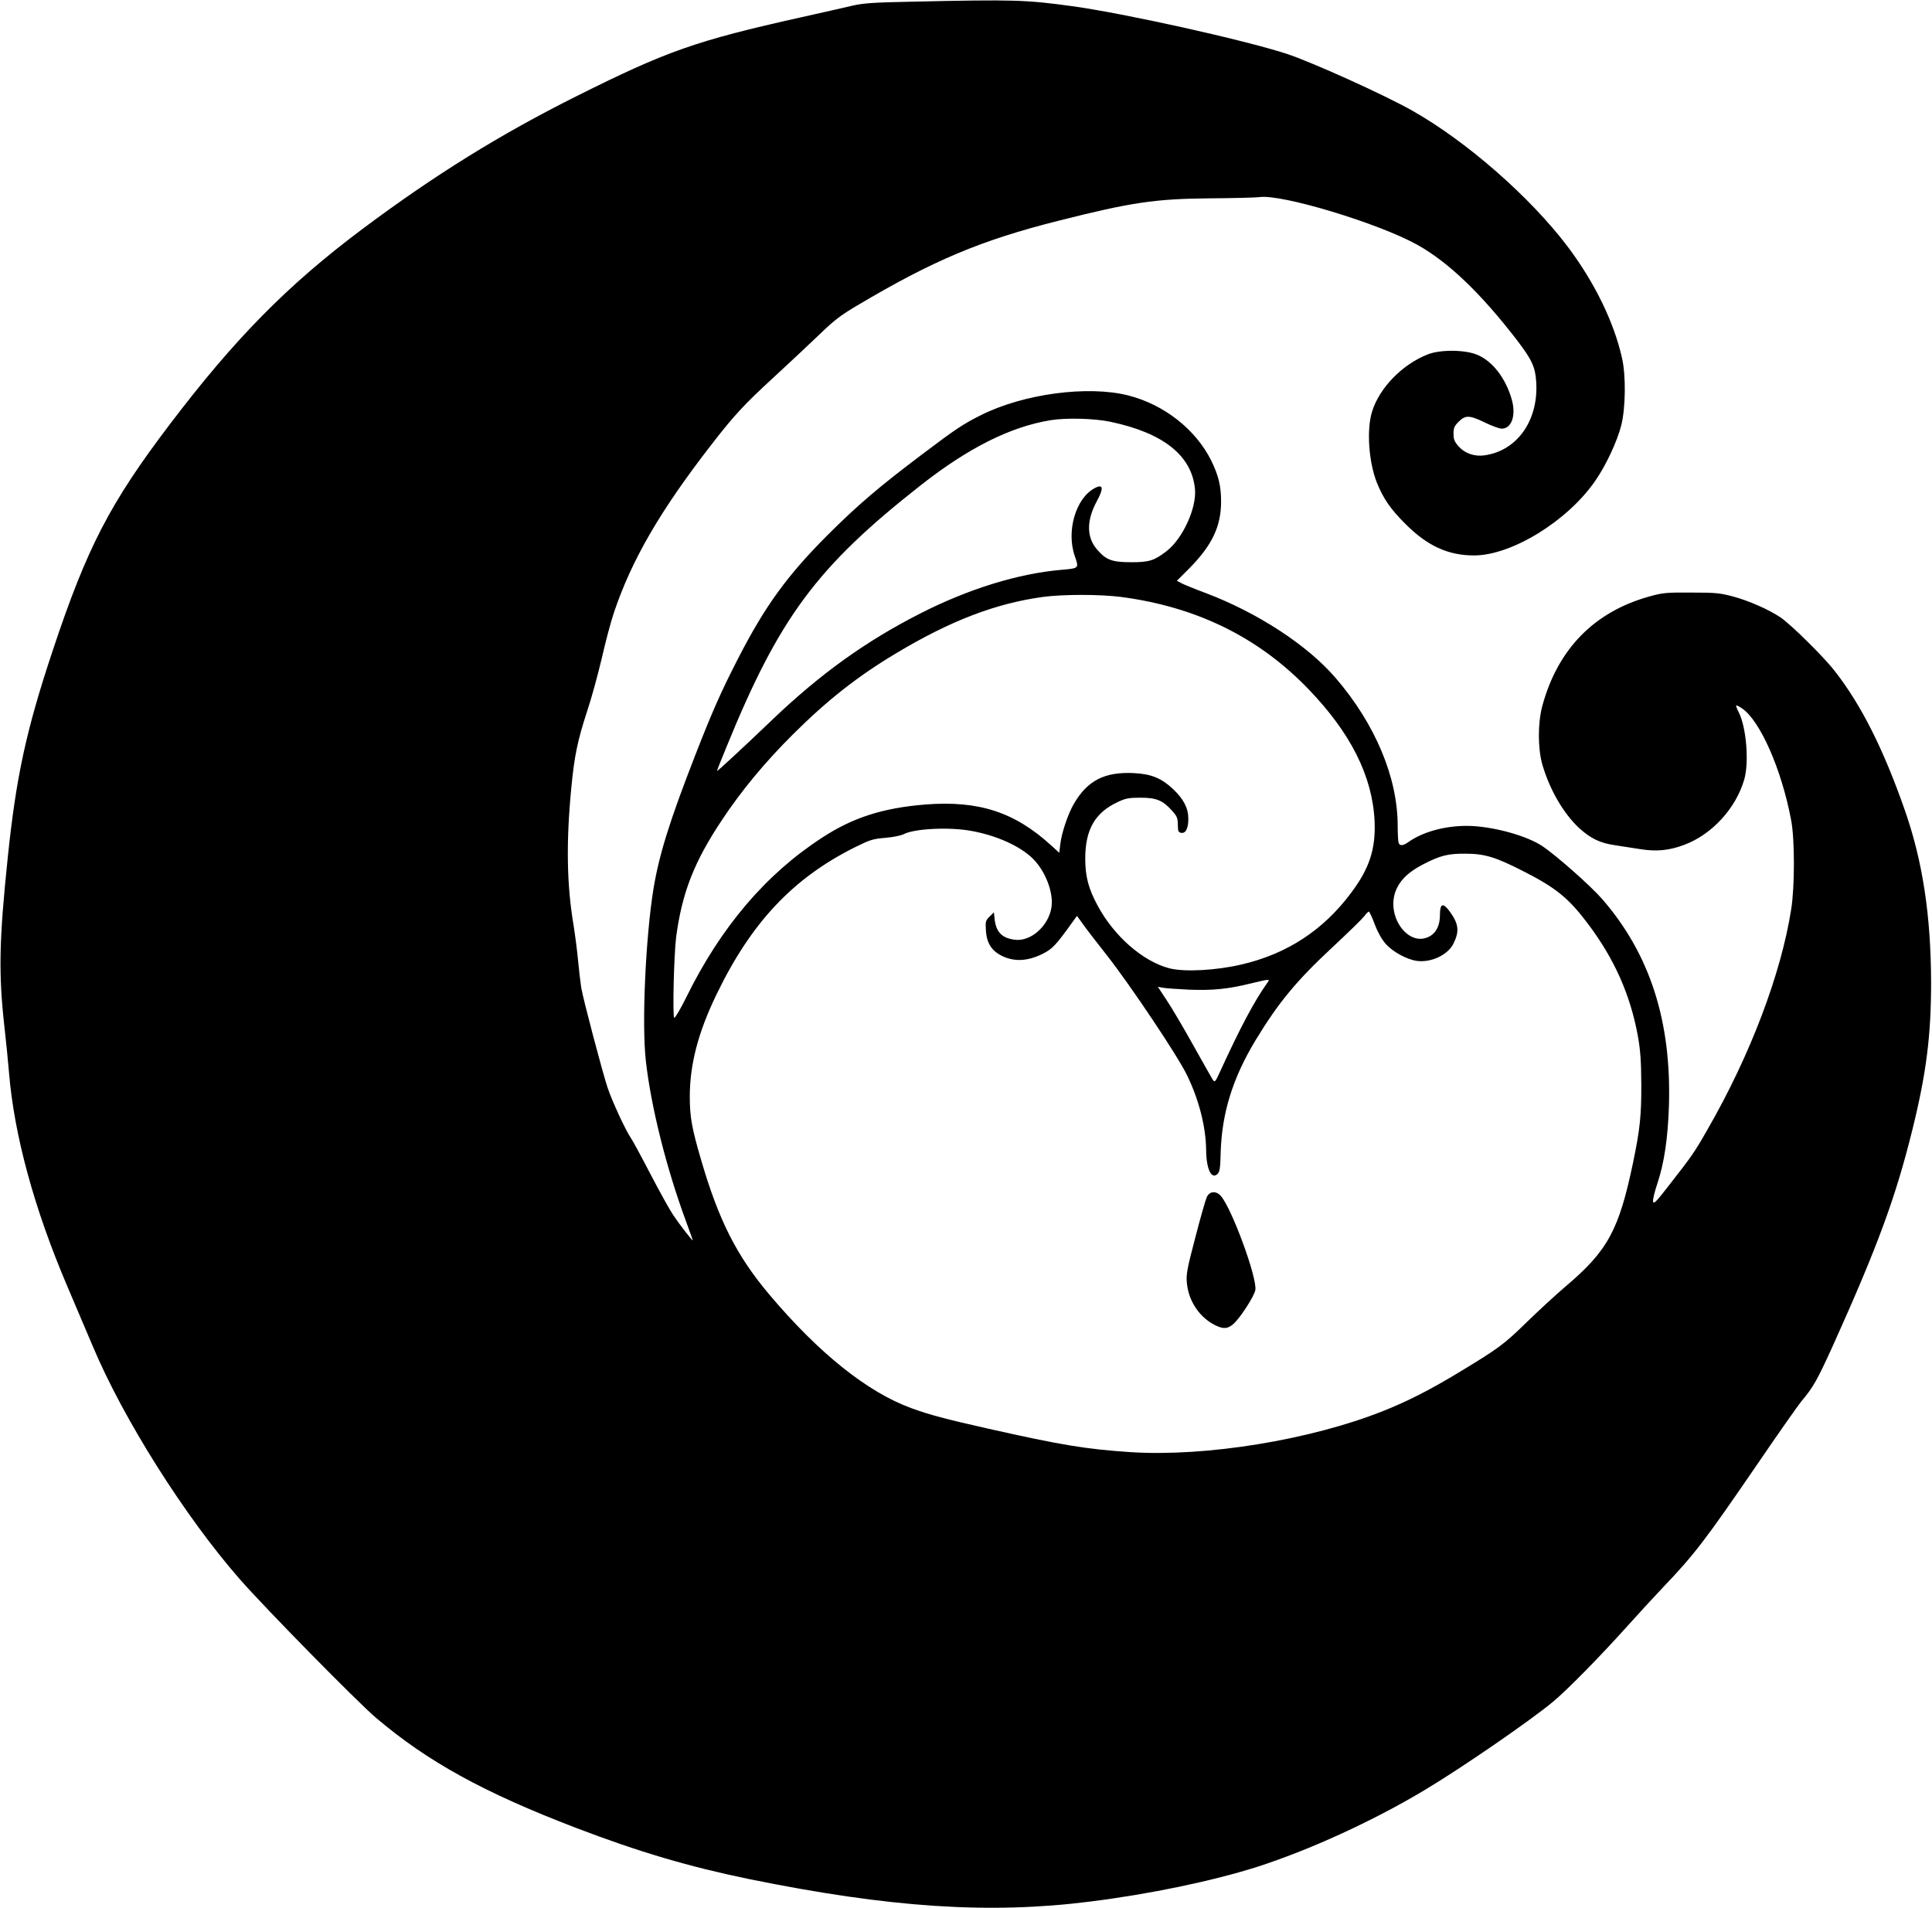
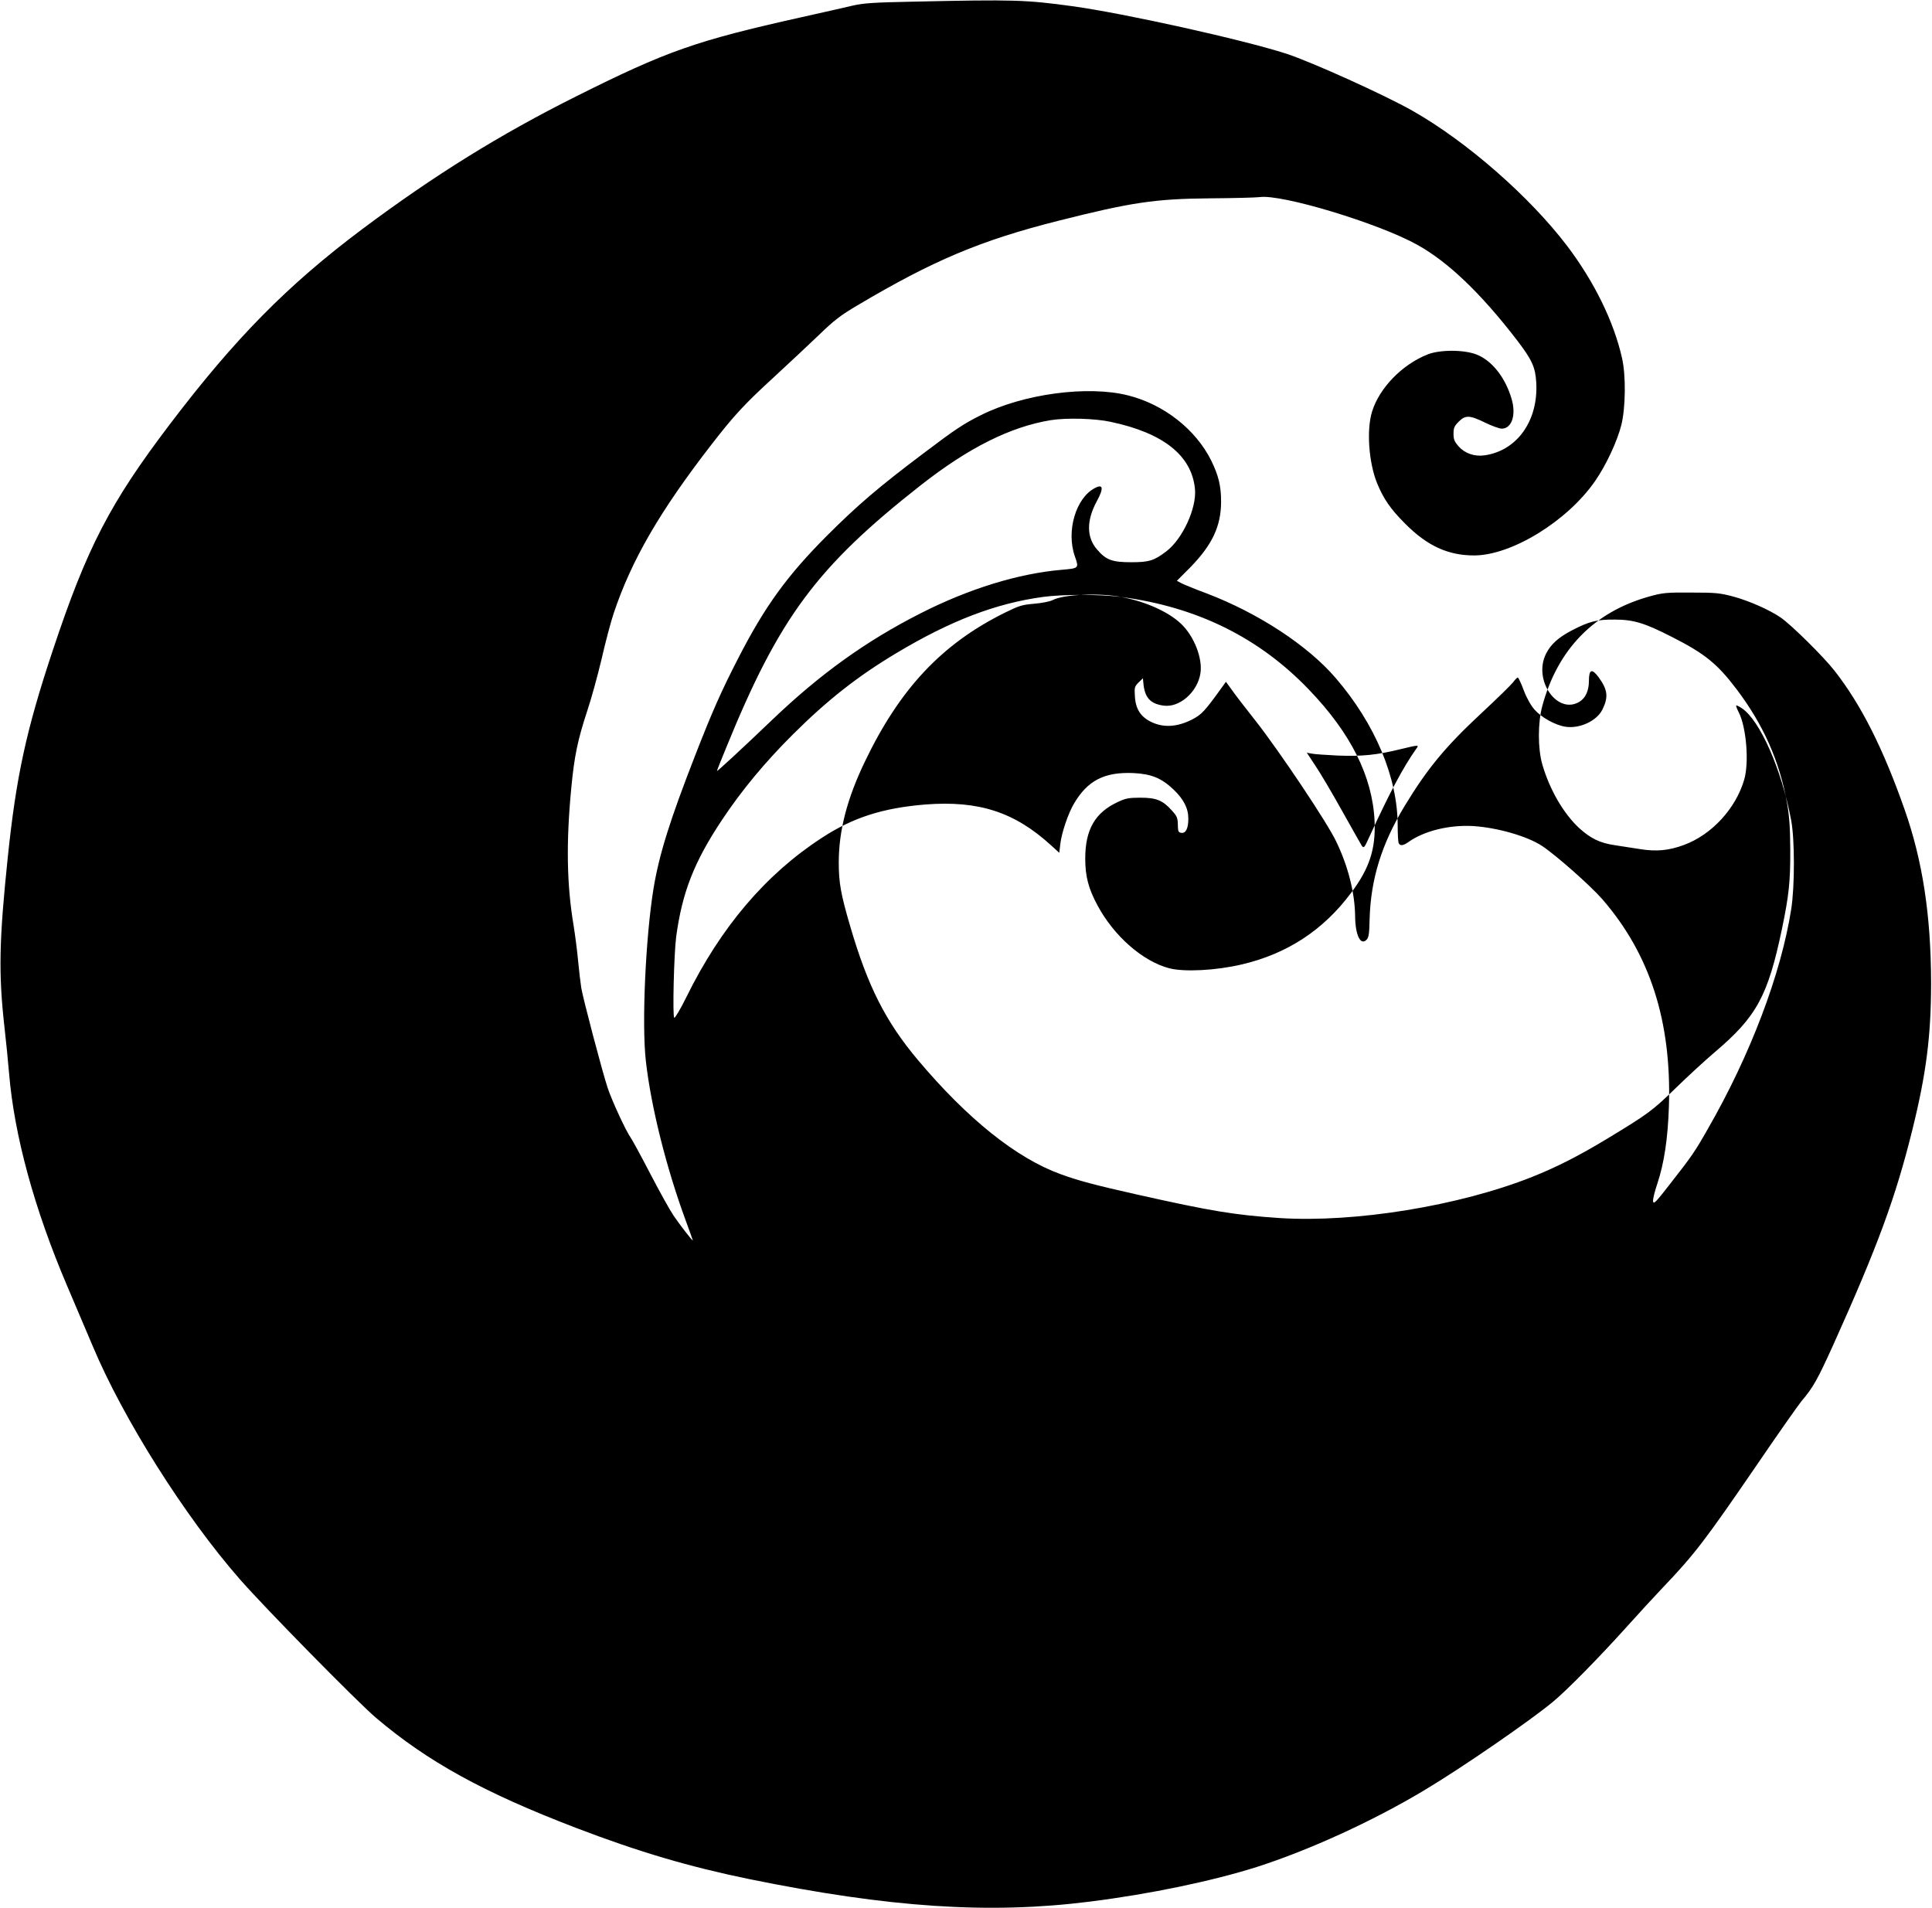
<svg xmlns="http://www.w3.org/2000/svg" version="1.0" width="1280pt" height="1264pt" viewBox="0 0 1280 1264" preserveAspectRatio="xMidYMid meet">
  <g transform="translate(0,1264) scale(0.1,-0.1)" fill="#000000" stroke="none">
-     <path d="M6050 12629 c-264 -5 -329 -10 -400 -26 -47 -11 -200 -46 -340 -77 -700 -156 -892 -224 -1490 -523 -508 -254 -941 -523 -1420 -881 -495 -371 -842 -723 -1274 -1292 -398 -524 -550 -818 -777 -1501 -175 -526 -242 -833 -298 -1374 -57 -548 -61 -765 -22 -1115 11 -96 25 -236 31 -310 34 -410 166 -897 385 -1410 62 -146 138 -326 170 -400 202 -481 609 -1126 973 -1542 168 -192 781 -816 904 -920 342 -290 712 -494 1323 -728 418 -160 751 -258 1150 -340 928 -189 1589 -233 2255 -149 400 50 810 136 1105 229 346 111 766 302 1110 508 245 146 704 462 855 588 95 79 305 293 486 494 76 85 184 202 239 260 212 222 282 314 625 815 139 204 272 393 294 420 81 96 106 142 212 375 294 653 413 976 524 1425 93 376 124 626 124 975 -1 445 -56 806 -175 1145 -142 405 -288 695 -464 920 -73 94 -289 307 -358 354 -75 51 -208 110 -315 139 -87 23 -115 26 -277 26 -166 1 -188 -1 -278 -26 -366 -102 -607 -349 -709 -726 -30 -112 -30 -280 0 -386 48 -166 139 -324 244 -422 76 -69 139 -100 238 -114 41 -6 117 -18 168 -26 107 -17 190 -9 289 28 184 68 343 241 399 433 33 115 14 346 -36 445 -12 23 -20 44 -17 46 2 2 19 -6 38 -19 120 -81 263 -405 326 -742 24 -127 24 -441 0 -590 -67 -428 -271 -966 -553 -1456 -86 -152 -107 -181 -254 -369 -90 -116 -105 -131 -108 -109 -2 14 11 66 28 116 46 138 70 301 77 513 18 564 -126 1009 -441 1372 -77 89 -307 292 -399 353 -98 65 -298 122 -457 132 -159 9 -325 -32 -429 -106 -35 -25 -57 -27 -65 -5 -3 9 -6 59 -6 113 0 320 -149 674 -410 978 -185 216 -513 431 -857 562 -73 27 -146 57 -164 66 l-32 17 86 86 c148 151 207 275 207 439 0 104 -17 172 -65 271 -103 207 -313 372 -550 432 -267 68 -695 11 -977 -131 -116 -58 -166 -91 -383 -255 -287 -216 -432 -339 -636 -543 -265 -266 -410 -466 -587 -810 -112 -218 -170 -347 -286 -645 -168 -431 -238 -654 -276 -881 -53 -326 -79 -899 -51 -1145 34 -302 136 -710 265 -1059 25 -69 46 -126 46 -129 0 -8 -87 104 -128 165 -24 35 -92 158 -152 273 -60 116 -119 224 -130 240 -33 46 -126 247 -155 335 -35 106 -161 584 -174 660 -5 33 -15 114 -21 180 -6 66 -20 172 -30 235 -45 268 -50 547 -15 910 20 212 43 319 104 505 28 83 71 240 97 350 25 110 61 246 80 302 117 350 305 676 648 1118 150 194 218 267 413 446 98 90 232 216 299 280 100 97 143 130 255 196 500 297 817 431 1334 561 479 121 637 145 1004 148 156 1 302 5 325 8 145 22 793 -174 1048 -317 204 -114 420 -321 657 -629 101 -132 123 -180 129 -281 15 -254 -127 -454 -344 -484 -65 -9 -128 13 -169 58 -29 33 -35 47 -35 85 0 39 5 51 34 80 45 45 72 44 175 -6 45 -22 95 -40 110 -40 67 0 97 90 66 196 -41 142 -130 255 -232 295 -83 33 -243 33 -324 1 -170 -67 -321 -223 -369 -380 -37 -120 -22 -335 33 -472 43 -105 89 -172 187 -270 146 -147 284 -210 456 -210 249 0 619 228 802 493 73 105 147 264 174 372 28 114 31 328 4 444 -54 240 -183 503 -362 740 -248 327 -666 693 -1024 896 -186 106 -672 325 -837 379 -291 94 -1077 268 -1419 315 -306 42 -386 45 -1054 30z m1309 -2784 c350 -74 537 -224 558 -445 12 -126 -82 -331 -190 -413 -81 -62 -115 -72 -232 -72 -128 0 -168 15 -228 86 -69 80 -69 191 -1 317 48 88 43 118 -13 88 -126 -66 -190 -286 -132 -451 28 -80 28 -80 -85 -90 -287 -24 -618 -126 -938 -289 -362 -184 -664 -401 -985 -708 -191 -183 -363 -342 -363 -336 0 3 27 72 61 154 351 862 600 1198 1289 1739 316 248 593 387 860 431 104 17 294 12 399 -11z m68 -1160 c503 -66 914 -269 1244 -613 279 -290 422 -576 436 -872 8 -185 -34 -314 -156 -476 -184 -247 -424 -404 -725 -474 -170 -40 -381 -51 -480 -25 -175 46 -367 214 -475 417 -60 111 -81 193 -81 309 0 193 65 306 217 376 49 23 71 28 148 28 105 0 148 -17 208 -84 38 -42 40 -49 41 -111 1 -28 5 -36 23 -38 29 -4 46 29 46 94 0 69 -31 129 -98 193 -80 76 -147 103 -264 109 -193 9 -306 -49 -396 -203 -38 -64 -82 -194 -90 -266 l-7 -59 -54 49 c-242 221 -479 298 -832 271 -282 -23 -481 -86 -687 -221 -371 -241 -669 -591 -897 -1054 -39 -79 -76 -142 -81 -138 -12 7 -2 424 13 538 40 294 119 496 305 775 129 194 283 380 469 565 228 227 429 385 685 538 359 215 657 329 970 372 134 18 377 18 518 0z m-987 -1551 c163 -30 313 -98 397 -177 87 -82 145 -230 129 -330 -20 -124 -139 -228 -244 -213 -89 12 -126 54 -134 151 l-3 30 -29 -28 c-26 -26 -28 -33 -24 -92 5 -86 40 -138 114 -172 80 -36 166 -30 261 17 68 35 86 54 208 224 l20 28 35 -48 c18 -27 92 -123 164 -214 156 -199 471 -669 531 -795 79 -163 124 -340 126 -495 1 -127 36 -198 76 -157 14 14 18 39 20 134 7 266 79 499 232 752 152 250 270 393 512 618 101 94 194 185 207 202 12 17 26 31 31 31 4 0 22 -38 39 -84 20 -53 47 -100 72 -129 46 -52 138 -103 205 -113 94 -14 206 38 244 113 41 83 36 131 -24 214 -45 61 -65 54 -65 -23 0 -65 -22 -113 -62 -138 -147 -90 -310 143 -222 318 31 62 82 108 172 155 114 59 165 72 282 71 126 0 200 -23 380 -115 217 -110 301 -178 428 -346 177 -234 284 -474 334 -751 16 -91 21 -161 22 -312 1 -211 -9 -304 -55 -525 -93 -444 -167 -581 -444 -816 -66 -56 -183 -164 -260 -239 -153 -149 -184 -172 -450 -333 -190 -115 -337 -190 -500 -255 -485 -193 -1176 -305 -1675 -273 -298 20 -455 46 -945 156 -280 63 -389 92 -506 135 -292 106 -615 365 -942 753 -216 256 -335 491 -452 892 -61 208 -75 285 -75 419 0 212 55 424 174 671 231 481 508 776 921 982 101 50 119 55 200 62 50 4 104 15 122 24 71 38 310 49 453 21z m1956 -1006 c-86 -121 -178 -294 -310 -582 -34 -75 -37 -79 -51 -60 -7 12 -66 115 -130 230 -64 115 -143 249 -176 298 l-58 88 32 -6 c18 -4 97 -9 175 -13 158 -6 258 4 412 42 125 30 126 30 106 3z" />
-     <path d="M7995 4708 c-8 -18 -43 -139 -76 -268 -53 -201 -61 -243 -56 -296 9 -114 74 -219 171 -275 63 -36 96 -36 135 -3 44 36 141 186 148 227 13 82 -158 546 -230 625 -32 34 -74 30 -92 -10z" />
+     <path d="M6050 12629 c-264 -5 -329 -10 -400 -26 -47 -11 -200 -46 -340 -77 -700 -156 -892 -224 -1490 -523 -508 -254 -941 -523 -1420 -881 -495 -371 -842 -723 -1274 -1292 -398 -524 -550 -818 -777 -1501 -175 -526 -242 -833 -298 -1374 -57 -548 -61 -765 -22 -1115 11 -96 25 -236 31 -310 34 -410 166 -897 385 -1410 62 -146 138 -326 170 -400 202 -481 609 -1126 973 -1542 168 -192 781 -816 904 -920 342 -290 712 -494 1323 -728 418 -160 751 -258 1150 -340 928 -189 1589 -233 2255 -149 400 50 810 136 1105 229 346 111 766 302 1110 508 245 146 704 462 855 588 95 79 305 293 486 494 76 85 184 202 239 260 212 222 282 314 625 815 139 204 272 393 294 420 81 96 106 142 212 375 294 653 413 976 524 1425 93 376 124 626 124 975 -1 445 -56 806 -175 1145 -142 405 -288 695 -464 920 -73 94 -289 307 -358 354 -75 51 -208 110 -315 139 -87 23 -115 26 -277 26 -166 1 -188 -1 -278 -26 -366 -102 -607 -349 -709 -726 -30 -112 -30 -280 0 -386 48 -166 139 -324 244 -422 76 -69 139 -100 238 -114 41 -6 117 -18 168 -26 107 -17 190 -9 289 28 184 68 343 241 399 433 33 115 14 346 -36 445 -12 23 -20 44 -17 46 2 2 19 -6 38 -19 120 -81 263 -405 326 -742 24 -127 24 -441 0 -590 -67 -428 -271 -966 -553 -1456 -86 -152 -107 -181 -254 -369 -90 -116 -105 -131 -108 -109 -2 14 11 66 28 116 46 138 70 301 77 513 18 564 -126 1009 -441 1372 -77 89 -307 292 -399 353 -98 65 -298 122 -457 132 -159 9 -325 -32 -429 -106 -35 -25 -57 -27 -65 -5 -3 9 -6 59 -6 113 0 320 -149 674 -410 978 -185 216 -513 431 -857 562 -73 27 -146 57 -164 66 l-32 17 86 86 c148 151 207 275 207 439 0 104 -17 172 -65 271 -103 207 -313 372 -550 432 -267 68 -695 11 -977 -131 -116 -58 -166 -91 -383 -255 -287 -216 -432 -339 -636 -543 -265 -266 -410 -466 -587 -810 -112 -218 -170 -347 -286 -645 -168 -431 -238 -654 -276 -881 -53 -326 -79 -899 -51 -1145 34 -302 136 -710 265 -1059 25 -69 46 -126 46 -129 0 -8 -87 104 -128 165 -24 35 -92 158 -152 273 -60 116 -119 224 -130 240 -33 46 -126 247 -155 335 -35 106 -161 584 -174 660 -5 33 -15 114 -21 180 -6 66 -20 172 -30 235 -45 268 -50 547 -15 910 20 212 43 319 104 505 28 83 71 240 97 350 25 110 61 246 80 302 117 350 305 676 648 1118 150 194 218 267 413 446 98 90 232 216 299 280 100 97 143 130 255 196 500 297 817 431 1334 561 479 121 637 145 1004 148 156 1 302 5 325 8 145 22 793 -174 1048 -317 204 -114 420 -321 657 -629 101 -132 123 -180 129 -281 15 -254 -127 -454 -344 -484 -65 -9 -128 13 -169 58 -29 33 -35 47 -35 85 0 39 5 51 34 80 45 45 72 44 175 -6 45 -22 95 -40 110 -40 67 0 97 90 66 196 -41 142 -130 255 -232 295 -83 33 -243 33 -324 1 -170 -67 -321 -223 -369 -380 -37 -120 -22 -335 33 -472 43 -105 89 -172 187 -270 146 -147 284 -210 456 -210 249 0 619 228 802 493 73 105 147 264 174 372 28 114 31 328 4 444 -54 240 -183 503 -362 740 -248 327 -666 693 -1024 896 -186 106 -672 325 -837 379 -291 94 -1077 268 -1419 315 -306 42 -386 45 -1054 30z m1309 -2784 c350 -74 537 -224 558 -445 12 -126 -82 -331 -190 -413 -81 -62 -115 -72 -232 -72 -128 0 -168 15 -228 86 -69 80 -69 191 -1 317 48 88 43 118 -13 88 -126 -66 -190 -286 -132 -451 28 -80 28 -80 -85 -90 -287 -24 -618 -126 -938 -289 -362 -184 -664 -401 -985 -708 -191 -183 -363 -342 -363 -336 0 3 27 72 61 154 351 862 600 1198 1289 1739 316 248 593 387 860 431 104 17 294 12 399 -11z m68 -1160 c503 -66 914 -269 1244 -613 279 -290 422 -576 436 -872 8 -185 -34 -314 -156 -476 -184 -247 -424 -404 -725 -474 -170 -40 -381 -51 -480 -25 -175 46 -367 214 -475 417 -60 111 -81 193 -81 309 0 193 65 306 217 376 49 23 71 28 148 28 105 0 148 -17 208 -84 38 -42 40 -49 41 -111 1 -28 5 -36 23 -38 29 -4 46 29 46 94 0 69 -31 129 -98 193 -80 76 -147 103 -264 109 -193 9 -306 -49 -396 -203 -38 -64 -82 -194 -90 -266 l-7 -59 -54 49 c-242 221 -479 298 -832 271 -282 -23 -481 -86 -687 -221 -371 -241 -669 -591 -897 -1054 -39 -79 -76 -142 -81 -138 -12 7 -2 424 13 538 40 294 119 496 305 775 129 194 283 380 469 565 228 227 429 385 685 538 359 215 657 329 970 372 134 18 377 18 518 0z c163 -30 313 -98 397 -177 87 -82 145 -230 129 -330 -20 -124 -139 -228 -244 -213 -89 12 -126 54 -134 151 l-3 30 -29 -28 c-26 -26 -28 -33 -24 -92 5 -86 40 -138 114 -172 80 -36 166 -30 261 17 68 35 86 54 208 224 l20 28 35 -48 c18 -27 92 -123 164 -214 156 -199 471 -669 531 -795 79 -163 124 -340 126 -495 1 -127 36 -198 76 -157 14 14 18 39 20 134 7 266 79 499 232 752 152 250 270 393 512 618 101 94 194 185 207 202 12 17 26 31 31 31 4 0 22 -38 39 -84 20 -53 47 -100 72 -129 46 -52 138 -103 205 -113 94 -14 206 38 244 113 41 83 36 131 -24 214 -45 61 -65 54 -65 -23 0 -65 -22 -113 -62 -138 -147 -90 -310 143 -222 318 31 62 82 108 172 155 114 59 165 72 282 71 126 0 200 -23 380 -115 217 -110 301 -178 428 -346 177 -234 284 -474 334 -751 16 -91 21 -161 22 -312 1 -211 -9 -304 -55 -525 -93 -444 -167 -581 -444 -816 -66 -56 -183 -164 -260 -239 -153 -149 -184 -172 -450 -333 -190 -115 -337 -190 -500 -255 -485 -193 -1176 -305 -1675 -273 -298 20 -455 46 -945 156 -280 63 -389 92 -506 135 -292 106 -615 365 -942 753 -216 256 -335 491 -452 892 -61 208 -75 285 -75 419 0 212 55 424 174 671 231 481 508 776 921 982 101 50 119 55 200 62 50 4 104 15 122 24 71 38 310 49 453 21z m1956 -1006 c-86 -121 -178 -294 -310 -582 -34 -75 -37 -79 -51 -60 -7 12 -66 115 -130 230 -64 115 -143 249 -176 298 l-58 88 32 -6 c18 -4 97 -9 175 -13 158 -6 258 4 412 42 125 30 126 30 106 3z" />
  </g>
</svg>